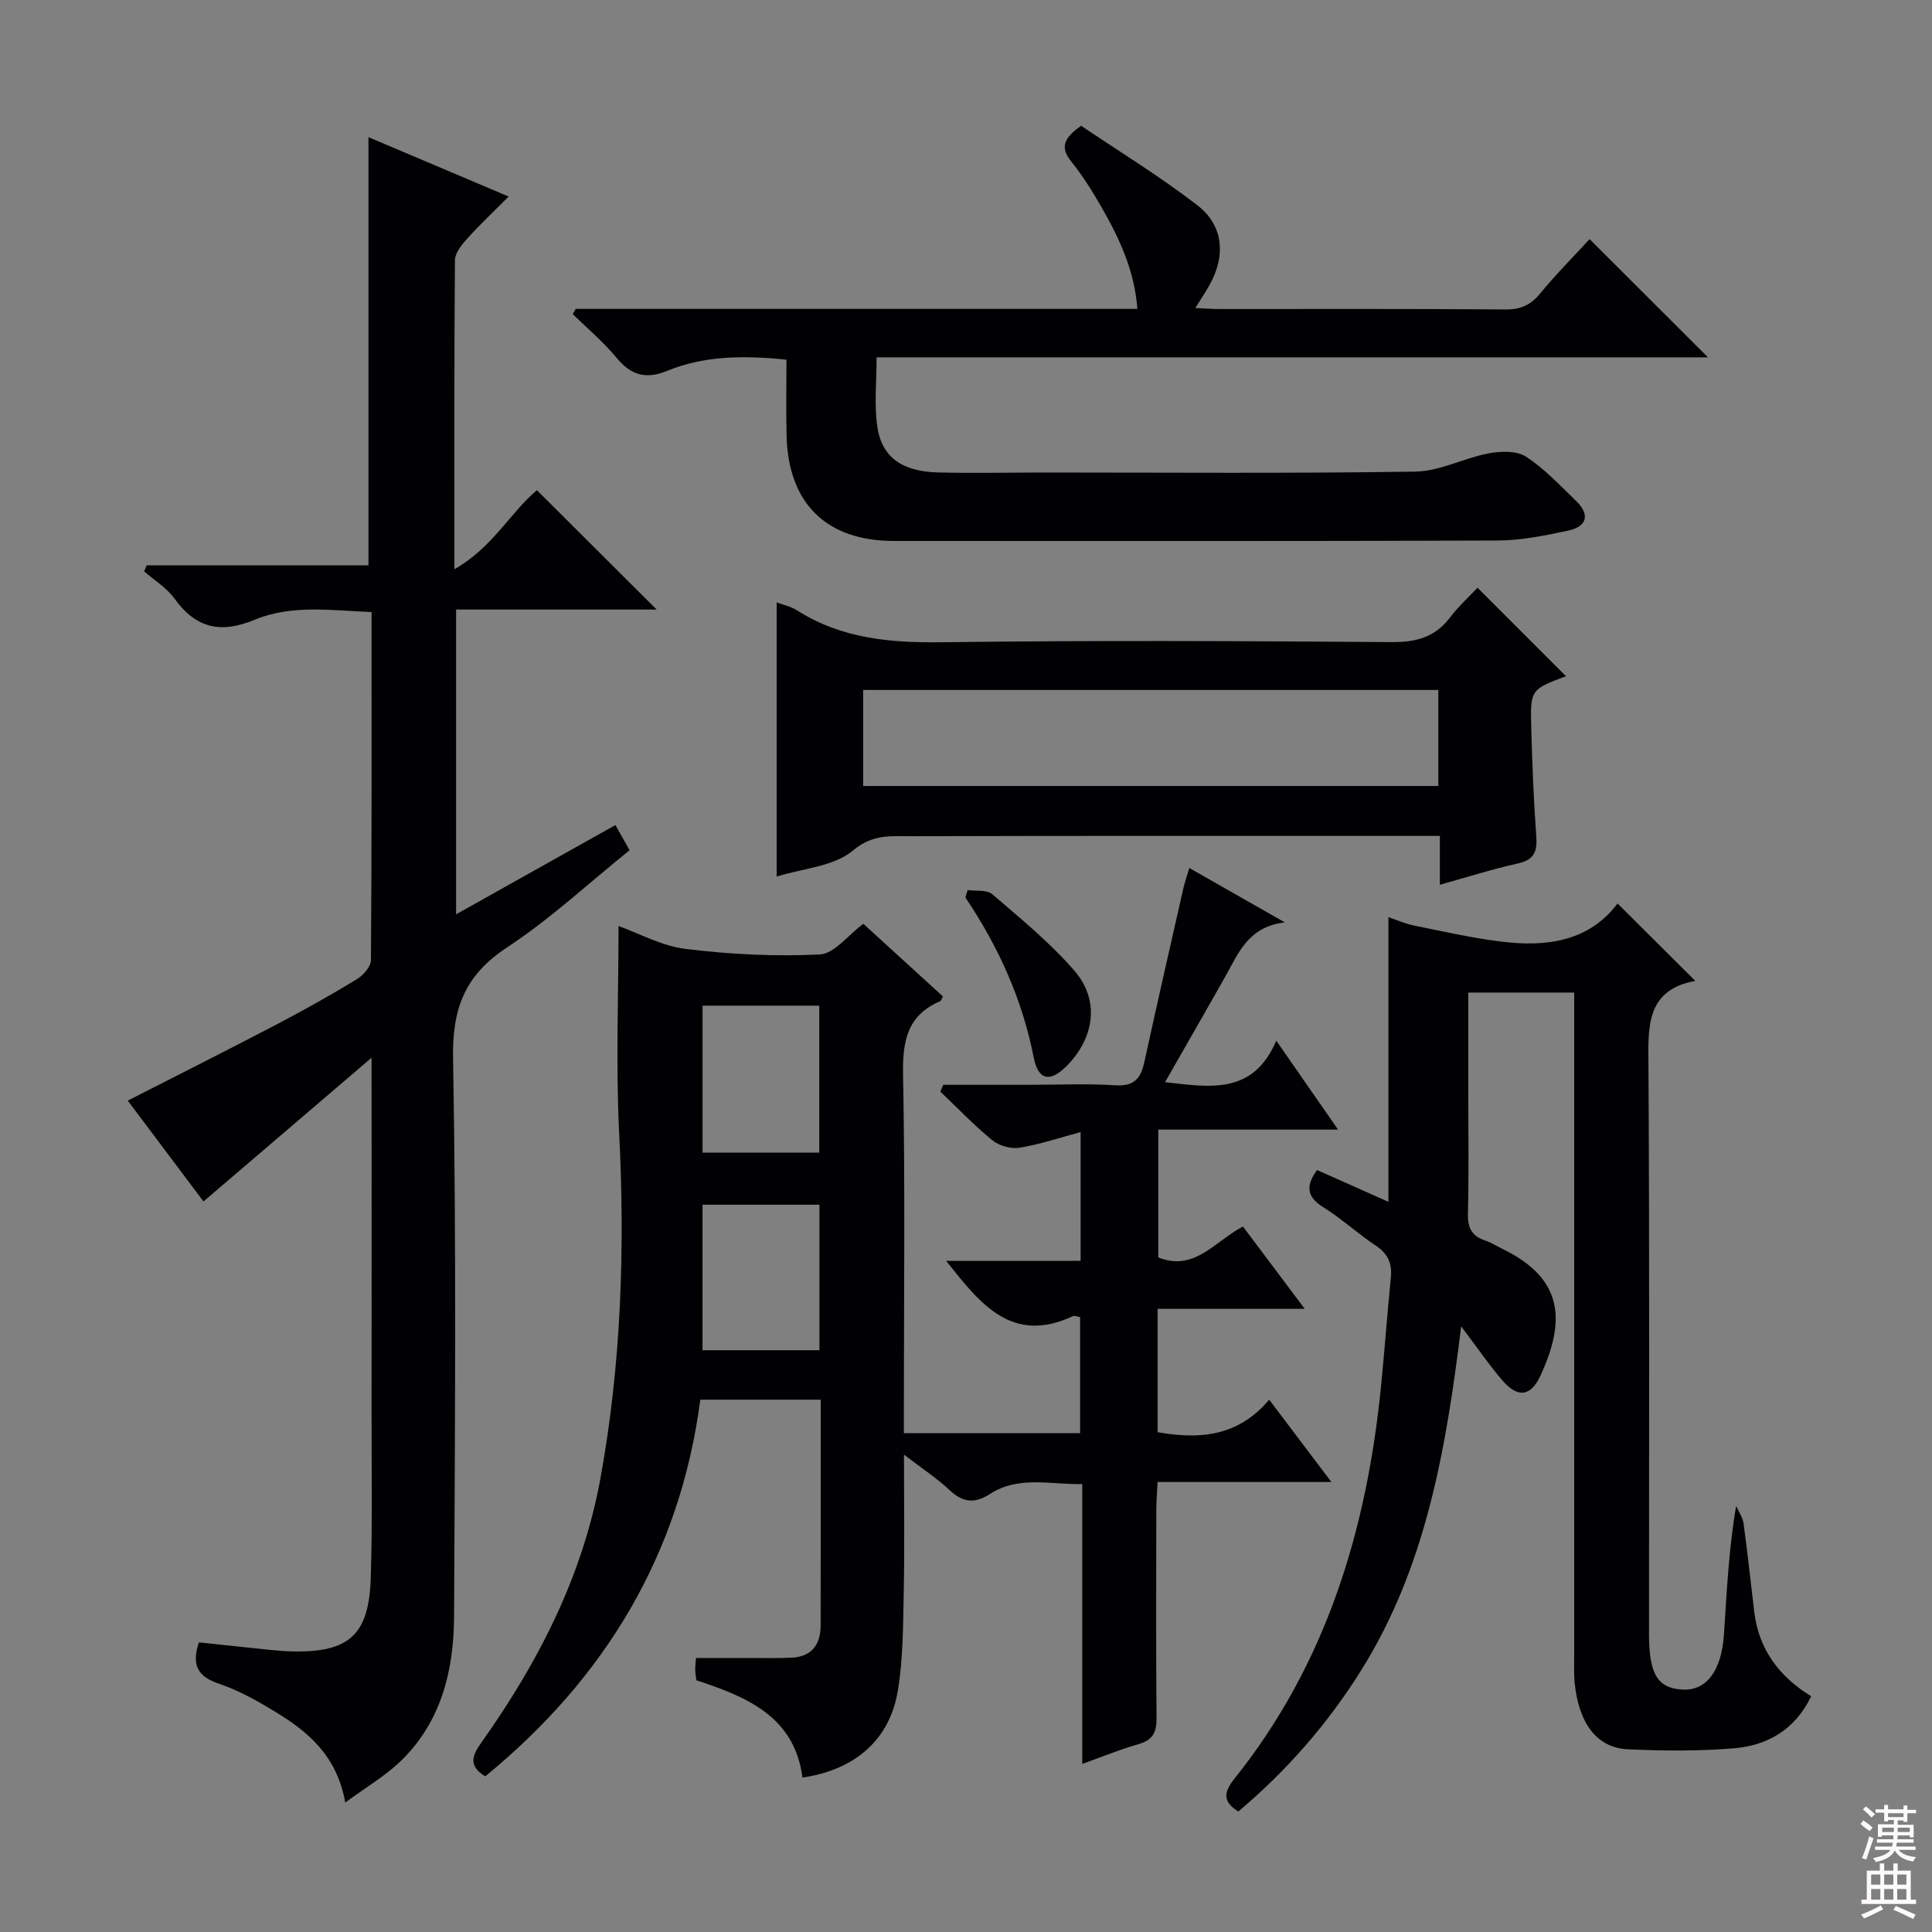
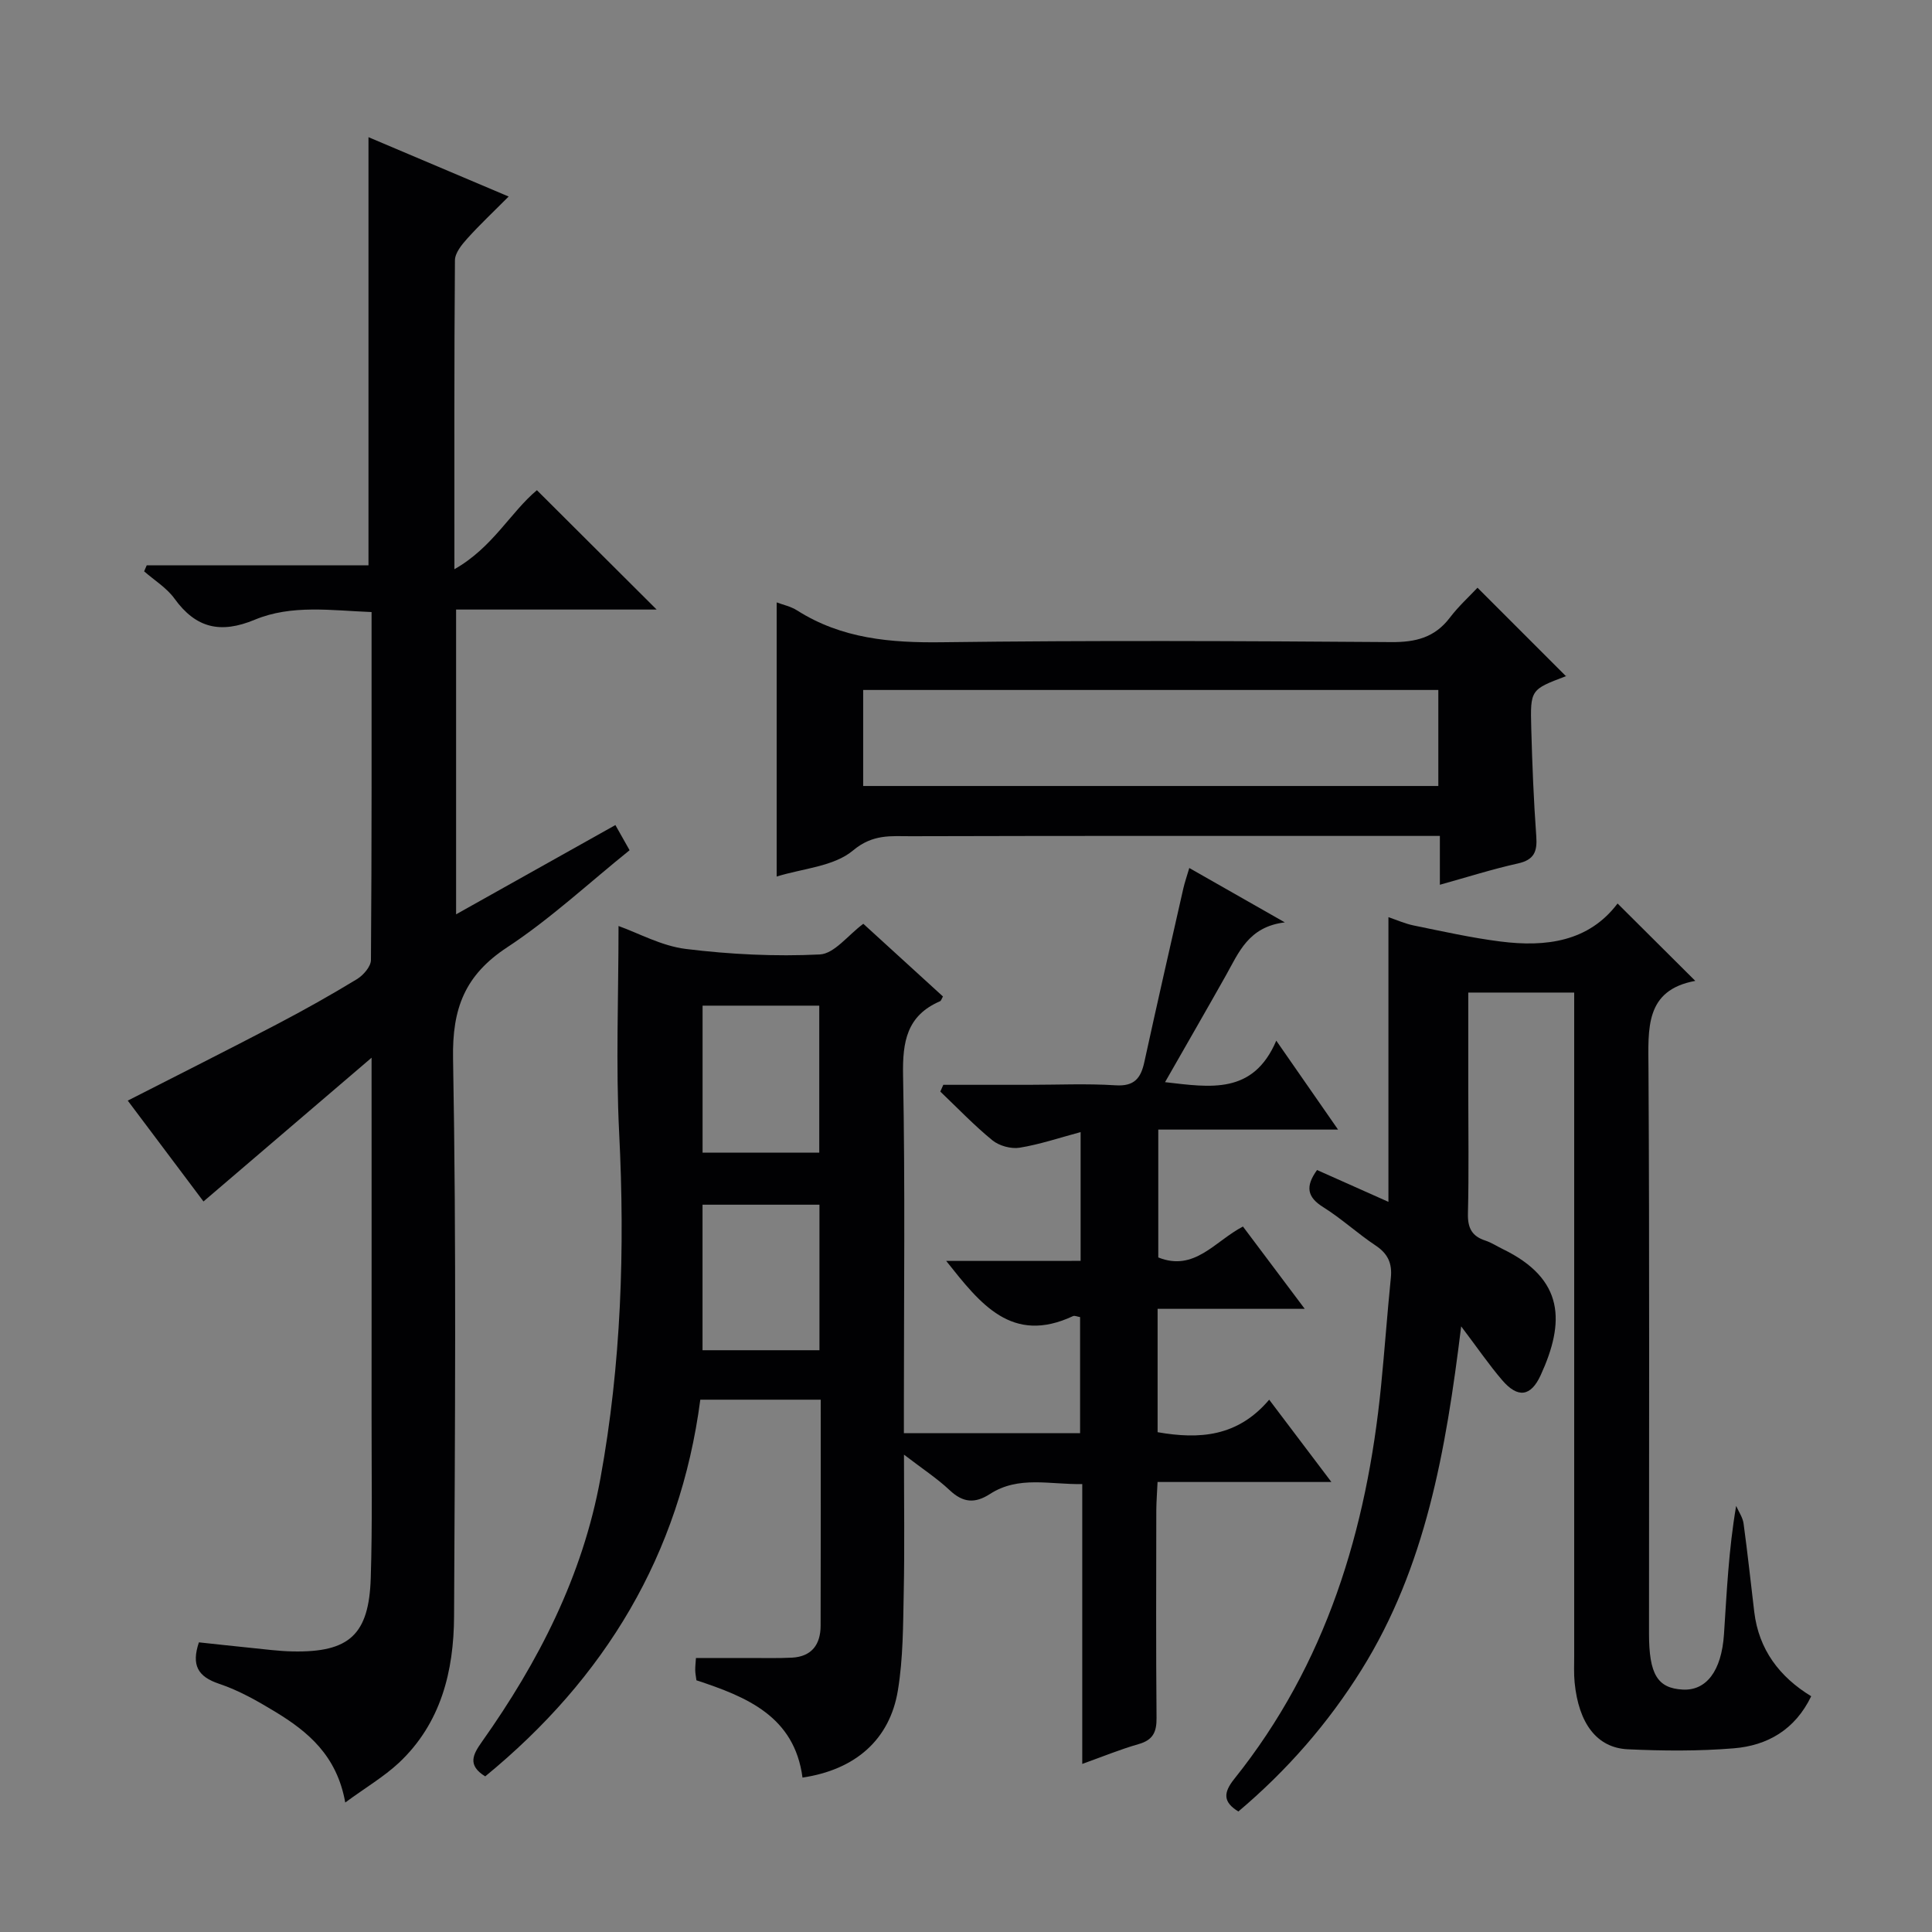
<svg xmlns="http://www.w3.org/2000/svg" enable-background="new 0 0 400 400" viewBox="0 0 400 400">
  <rect x="0" y="0" width="400" height="400" fill="#808080" stroke="none" />
  <g fill="#010103">
    <path d="m223.73 261.05c0-9.23 0-17.68 0-26.66-4.38 1.17-8.44 2.55-12.62 3.23-1.78.29-4.22-.38-5.63-1.52-3.81-3.11-7.23-6.7-10.8-10.1.21-.47.42-.93.62-1.4h17.67c6 0 12.02-.28 17.99.1 3.88.25 5.23-1.45 5.96-4.8 2.62-11.99 5.35-23.96 8.07-35.93.29-1.28.73-2.53 1.24-4.26 6.4 3.65 12.54 7.14 19.78 11.26-7.53.9-9.54 6.25-12.21 11-4.06 7.22-8.21 14.4-12.59 22.08 9.4 1.08 18.24 2.62 23.03-8.59 4.37 6.29 8.3 11.95 12.79 18.41-12.8 0-24.81 0-37.22 0v26.47c7.5 3.01 11.72-3.38 17.53-6.4 4.1 5.47 8.13 10.82 12.79 17.04-10.77 0-20.48 0-30.46 0v25.54c8.63 1.51 16.57.98 23.1-6.73 4.4 5.82 8.34 11.03 12.88 17.04-12.44 0-23.96 0-35.99 0-.1 2.3-.25 4.07-.26 5.85-.02 14.33-.08 28.66.05 42.99.03 2.91-.72 4.57-3.68 5.42-3.8 1.08-7.47 2.6-11.7 4.11 0-19.44 0-38.36 0-57.94-6.7.13-13.17-1.78-19.1 2.05-3.14 2.03-5.6 1.81-8.34-.77-2.6-2.45-5.64-4.43-9.47-7.37 0 10.29.14 19.36-.05 28.43-.14 6.8-.11 13.69-1.21 20.37-1.68 10.24-8.84 16.44-19.75 18.06-1.67-12.68-11.55-16.72-21.96-20.14-.1-.78-.24-1.43-.25-2.08-.01-.81.09-1.62.15-2.54 3.76 0 7.37.01 10.98 0 2.97-.01 5.95.08 8.91-.07 4.09-.22 5.91-2.75 5.92-6.6.05-15.49.02-30.97.02-46.81-8.32 0-16.4 0-24.93 0-4.2 32.07-19.75 57.68-44.53 77.99-3.76-2.32-2.53-4.55-.7-7.14 11.74-16.57 20.87-34.36 24.55-54.55 4.32-23.67 5.09-47.52 3.88-71.54-.71-14.07-.13-28.21-.13-42.83 4.11 1.46 8.9 4.13 13.94 4.75 9.17 1.13 18.52 1.59 27.73 1.14 3.01-.15 5.85-4.01 9.01-6.35 5.48 5 11 10.04 16.49 15.05-.27.46-.37.89-.61.99-6.87 2.96-7.78 8.36-7.65 15.29.44 22.82.17 45.66.17 68.49v5.65h36.48c0-8.1 0-16.02 0-24.04-.56-.09-1.12-.36-1.47-.2-12.68 5.92-19.19-2.54-26.25-11.43 9.48-.01 18.38-.01 27.83-.01zm-78.27-52.84v30.44h24.16c0-10.3 0-20.3 0-30.44-8.16 0-15.93 0-24.16 0zm24.2 71.34c0-10.27 0-20.27 0-30.13-8.37 0-16.39 0-24.21 0v30.13z" />
    <path d="m71.48 373.19c-1.74-9.75-7.74-14.69-14.55-18.82-3.68-2.23-7.52-4.41-11.57-5.76-4.42-1.48-5.76-3.86-4.18-8.58 3.43.37 6.99.76 10.54 1.12 2.97.29 5.95.71 8.93.76 11.65.22 15.74-3.45 16.11-15.19.35-11.15.16-22.32.17-33.48.02-24.15 0-48.29 0-74.25-12.24 10.47-23.47 20.07-34.8 29.76-5.04-6.71-10.33-13.76-15.68-20.88 10.43-5.32 20.72-10.49 30.93-15.83 5.6-2.93 11.11-6.03 16.51-9.31 1.33-.81 2.9-2.61 2.91-3.97.18-23.81.13-47.63.13-72.04-8.3-.32-16.53-1.6-24.19 1.59-7.06 2.93-12.17 1.78-16.62-4.38-1.61-2.23-4.16-3.78-6.28-5.64.18-.42.36-.83.54-1.25h45.91c0-29.73 0-58.77 0-88.64 9.37 3.97 18.72 7.93 29.02 12.29-3.12 3.14-5.96 5.8-8.55 8.68-1.15 1.27-2.55 2.99-2.57 4.51-.17 20.81-.11 41.62-.11 63.97 7.92-4.48 11.62-11.8 17.08-16.36 8.13 8.11 16.23 16.18 24.79 24.71-13.85 0-27.51 0-41.52 0v63.1c11.07-6.21 21.87-12.26 32.98-18.48.94 1.67 1.8 3.19 2.94 5.21-8.43 6.78-16.38 14.2-25.33 20.09-8.76 5.76-11.41 12.62-11.22 23.04.7 38.47.39 76.97.21 115.45-.05 11.39-2.71 22.18-11.43 30.37-3.11 2.89-6.85 5.09-11.1 8.21z" />
    <path d="m272.68 242.24c5.04 2.25 9.86 4.4 14.78 6.59 0-19.63 0-38.99 0-58.94 1.7.57 3.45 1.36 5.28 1.73 5.95 1.21 11.9 2.55 17.92 3.31 9.42 1.2 18.28.03 24.24-7.87 5.49 5.46 10.62 10.58 16.09 16.02-10.46 1.92-9.74 9.87-9.69 18.17.23 38.98.1 77.97.11 116.95 0 8.44 1.75 11.33 6.98 11.61 4.86.26 8.03-3.82 8.54-11.43.58-8.73.96-17.48 2.52-26.6.53 1.22 1.37 2.39 1.54 3.66.83 6.08 1.48 12.2 2.21 18.29.94 7.83 5.25 13.47 11.79 17.46-3.36 6.96-9.09 10.21-16.03 10.78-7.28.6-14.65.54-21.95.2-6.41-.3-10.17-5.38-11-13.82-.18-1.82-.09-3.66-.09-5.49 0-43.65 0-87.3 0-130.94 0-1.99 0-3.99 0-6.42-7.23 0-14.26 0-21.93 0v20.26c0 8.5.14 17-.07 25.49-.07 2.97.81 4.69 3.61 5.6 1.25.41 2.39 1.17 3.59 1.75 12.86 6.24 12.88 15.17 7.86 26.12-2.05 4.47-4.75 4.79-7.97 1.03-2.72-3.17-5.09-6.65-8.49-11.14-3.18 25.92-7.39 49.85-20.62 71.08-6.92 11.1-15.42 20.84-25.51 29.36-3.16-1.94-3.16-3.85-.85-6.74 19.05-23.79 27.45-51.6 30.4-81.42.74-7.44 1.27-14.9 2.02-22.34.3-2.95-.59-4.98-3.14-6.67-3.73-2.48-7.07-5.58-10.86-7.95-3.33-2.08-3.75-4.27-1.28-7.69z" />
-     <path d="m119.2 63.95h116.28c-.59-8.05-3.83-14.83-7.61-21.38-1.82-3.16-3.79-6.28-6.07-9.12-2.18-2.71-1.88-4.68 2.04-7.41 7.75 5.24 16.23 10.42 24.05 16.45 5.49 4.23 5.92 10.57 2.46 16.64-.8 1.41-1.7 2.76-2.87 4.63 1.93.09 3.34.22 4.75.22 19.82.01 39.65-.07 59.47.09 3.16.02 5.21-.92 7.2-3.33 3.37-4.1 7.13-7.88 10.21-11.23 8.25 8.24 16.49 16.46 24.51 24.47-56.64 0-114.18 0-172.13 0 0 5.04-.5 9.69.12 14.2.88 6.39 5.06 9.43 12.51 9.63 7.32.19 14.66.02 21.98.02 25.65 0 51.31.21 76.96-.19 5.05-.08 10.01-2.8 15.11-3.77 2.51-.47 5.81-.59 7.76.67 3.85 2.5 7.08 5.98 10.42 9.22 2.9 2.81 2.18 5.26-1.61 6.08-4.83 1.04-9.8 2.05-14.71 2.07-41.65.16-83.29.09-124.94.09-13.99 0-21.91-7.75-22.24-21.85-.12-5.13-.02-10.26-.02-15.68-8.73-.9-16.94-.88-24.81 2.35-4.27 1.75-7.4.87-10.36-2.73-2.7-3.28-6.02-6.06-9.07-9.05.2-.37.41-.73.61-1.09z" />
    <path d="m160.8 124.72c1.23.47 2.89.81 4.23 1.66 9.24 5.87 19.35 6.73 30.06 6.59 30.98-.4 61.97-.26 92.95-.03 5.07.04 9-.94 12.13-5.05 1.8-2.37 4.04-4.4 5.73-6.21 6.33 6.33 12.28 12.29 18.3 18.3.32-.38.18-.05-.05.04-7.24 2.75-7.34 2.75-7.12 10.73.2 7.47.5 14.95 1.04 22.41.23 3.15-.44 4.86-3.8 5.61-5.31 1.18-10.52 2.84-16.16 4.41 0-3.38 0-6.34 0-10.11-2.21 0-4.12 0-6.03 0-34.48 0-68.96-.04-103.45.06-4.11.01-7.89-.51-12.02 2.95-3.98 3.34-10.44 3.72-15.81 5.4 0-19.09 0-37.86 0-56.76zm136.99 18.13c-39.98 0-79.49 0-119.08 0v19.88h119.08c0-6.72 0-13.16 0-19.88z" />
-     <path d="m200.33 184.28c1.73.25 3.99-.11 5.1.85 5.88 5.06 11.96 10.02 17.01 15.84 5.28 6.09 4.19 13.82-1.53 19.66-3.43 3.5-5.94 3.13-6.89-1.68-2.37-12.07-7.3-22.97-14.14-33.12.16-.52.3-1.03.45-1.55z" />
  </g>
-   <path d="m385.2 377.6.6-.7c.6.4 1.3.9 1.9 1.5l-.6.7c-.8-.5-1.4-1-1.9-1.5zm.3 7.1c.6-1.4 1.1-2.9 1.5-4.5.3.1.6.3.9.4-.5 1.4-1 2.9-1.5 4.4zm.2-10.1.6-.6c.7.5 1.3 1.1 1.9 1.6l-.7.7c-.6-.6-1.2-1.2-1.8-1.7zm8.4-.8h.8v.9h1.8v.7h-1.8v1.8h-.8v-.3h-1.2v.9h3.3v2.6h-.8v-.4h-2.5c0 .3 0 .6-.1.8h3.4v.7h-3.5c0 .3-.1.6-.1.8h4v.7h-3.5c.7.9 1.9 1.3 3.6 1.5-.2.2-.4.5-.6.9-1.9-.3-3.2-1.1-3.8-2.3-.5 1.1-1.8 2-3.9 2.4-.2-.3-.4-.5-.6-.8 1.9-.4 3.1-.9 3.6-1.7h-3.2v-.7h3.5c.1-.2.1-.5.2-.8h-3.3v-.7h3.4c0-.2 0-.5 0-.8h-2.4v.3h-.8v-2.6h3.3v-.9h-1.2v.3h-.8v-1.8h-1.8v-.7h1.8v-.9h.8v.9h3.2zm-4.4 5.5h2.4c0-.3 0-.6 0-.9h-2.4zm1.2-3.1h3.2v-.8h-3.2zm4.4 2.2h-2.4v.9h2.5v-.9z" fill="#fcfafa" />
-   <path d="m389.2 385.8h.9v1.5h1.9v-1.5h.9v1.5h2.7v6h1.1v.9h-11.3v-.9h1.1v-6h2.7zm.2 8.7.5.8c-1.2.6-2.5 1.3-4 1.9-.2-.3-.3-.6-.6-.8 1.6-.6 3-1.3 4.1-1.9zm-2-4.3h1.9v-2.1h-1.9zm0 3.1h1.9v-2.2h-1.9zm2.7-3.1h1.9v-2.1h-1.9zm0 3.1h1.9v-2.2h-1.9zm2.4 1.3c1.4.6 2.7 1.2 4.1 1.8l-.5.9c-1.5-.7-2.8-1.4-4.1-1.9zm2.2-6.5h-1.9v2.1h1.9zm-1.9 5.2h1.9v-2.2h-1.9z" fill="#fcfafa" />
</svg>